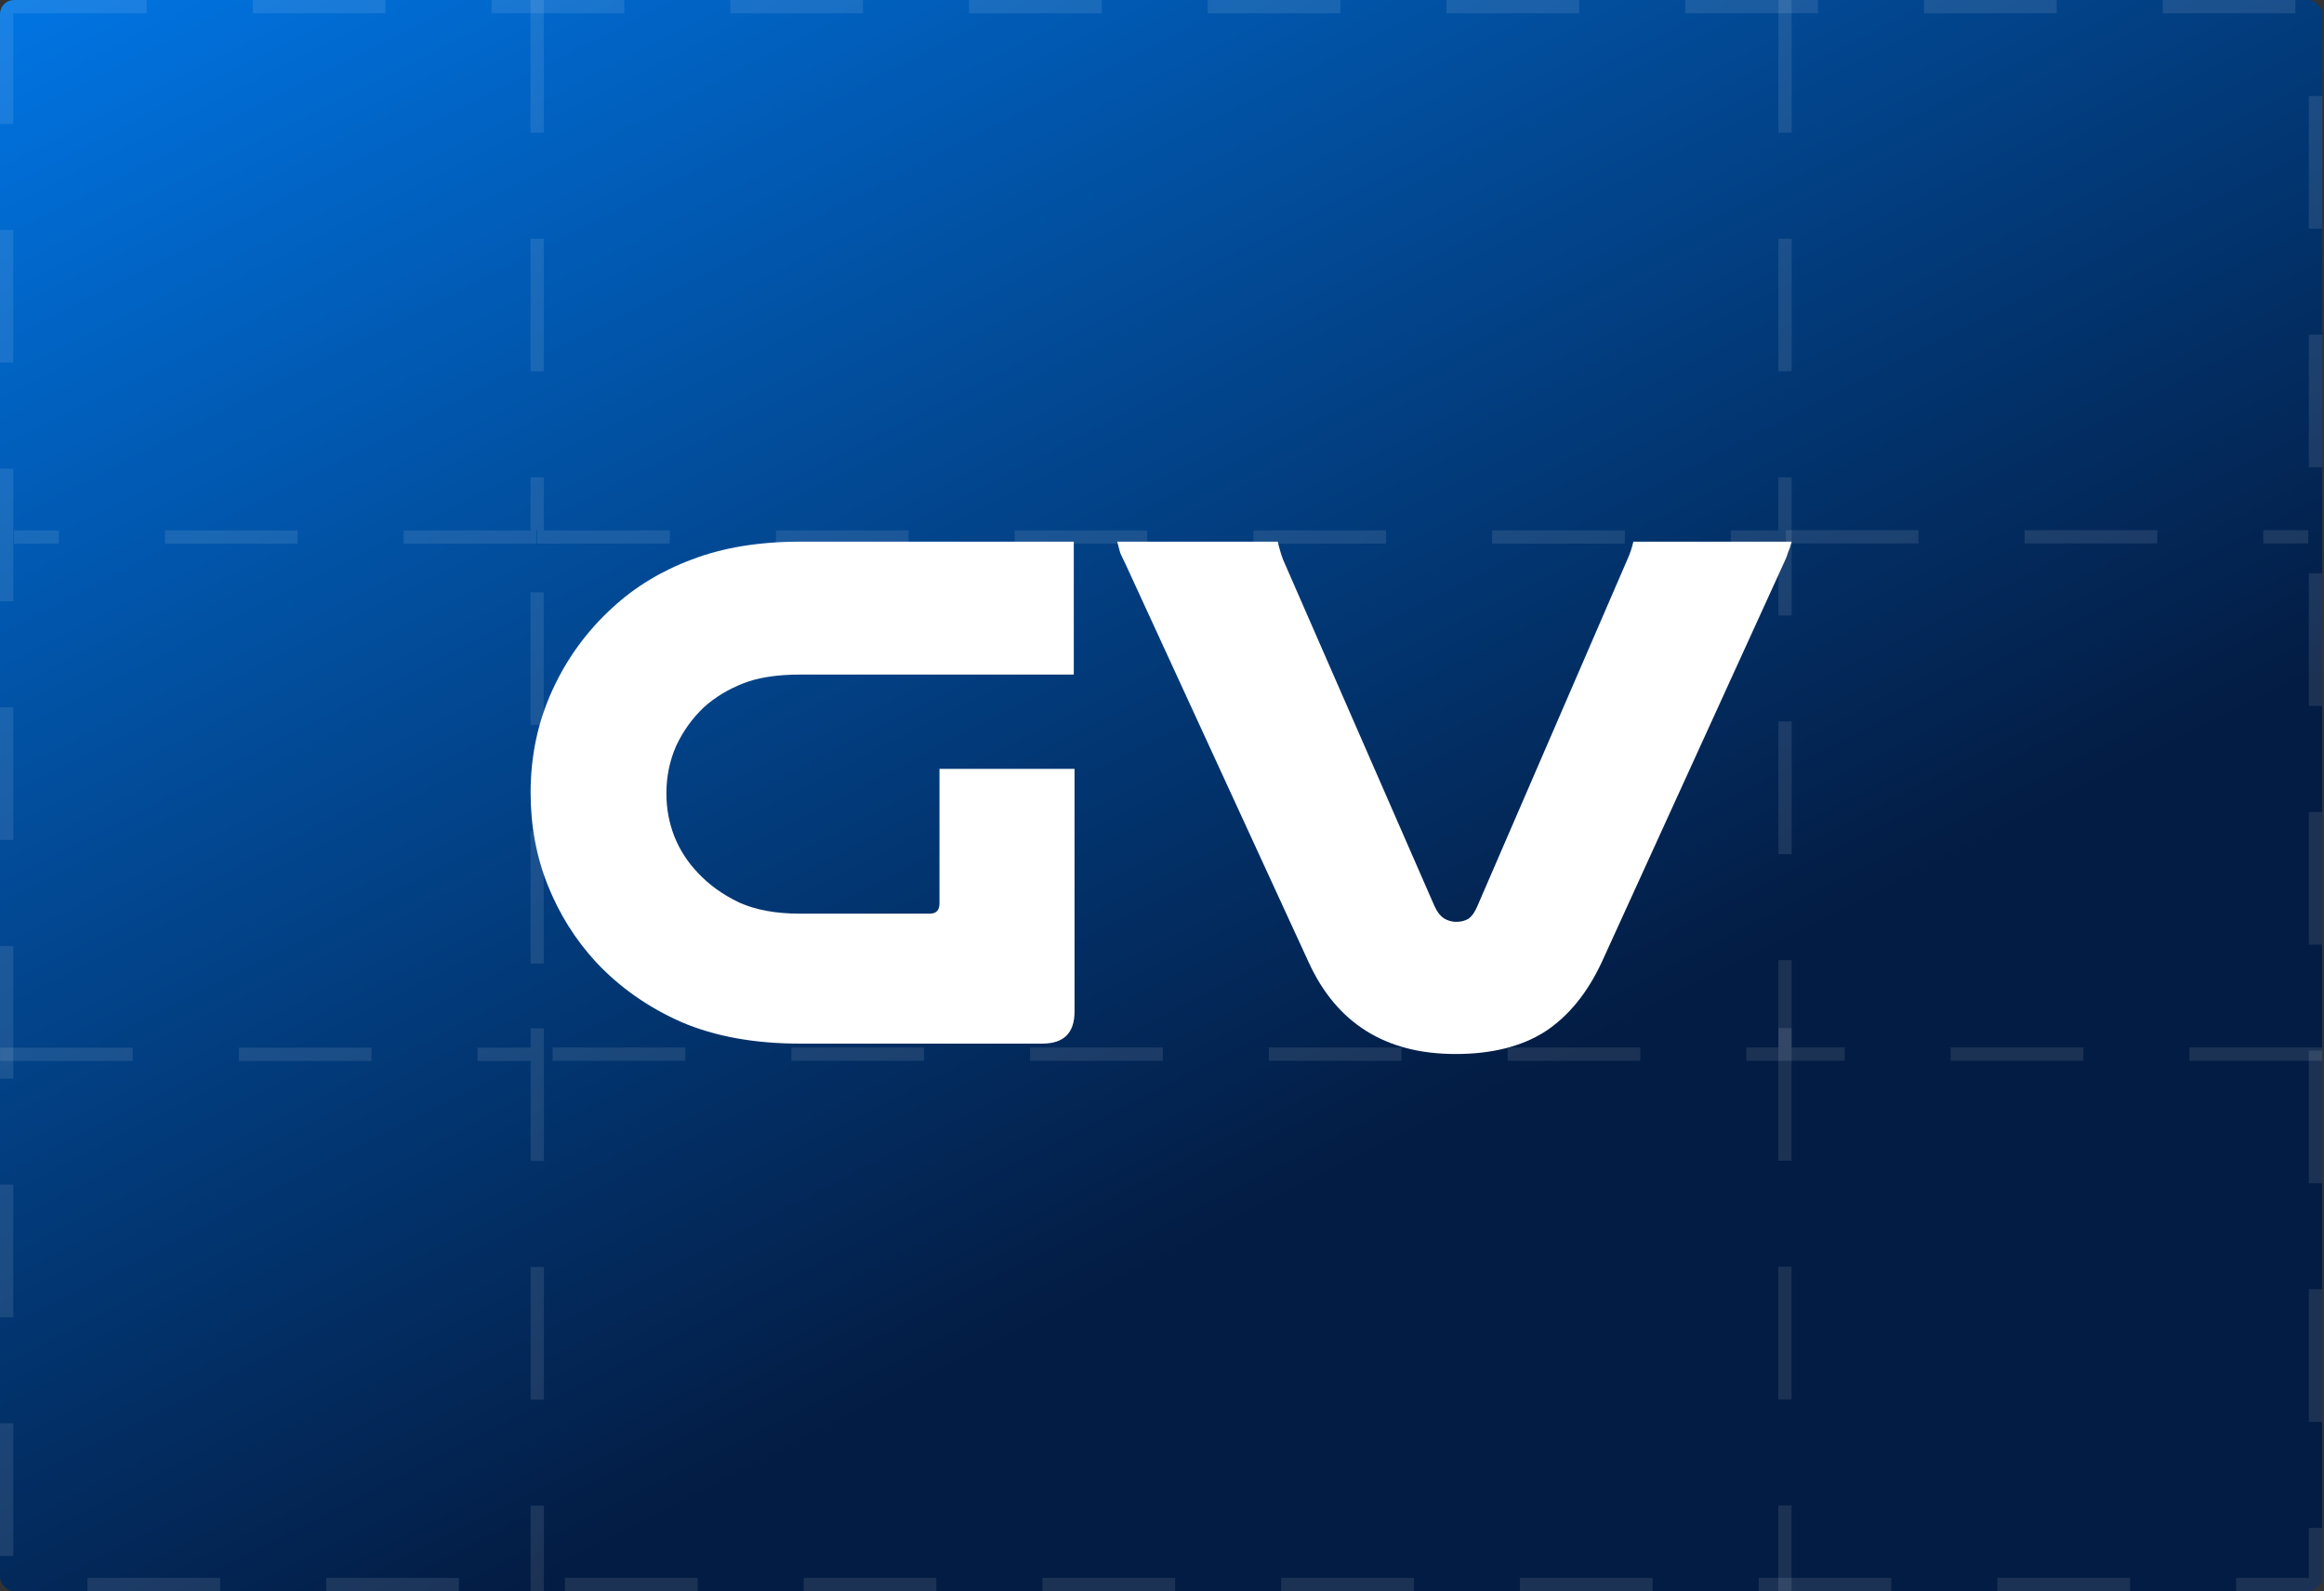
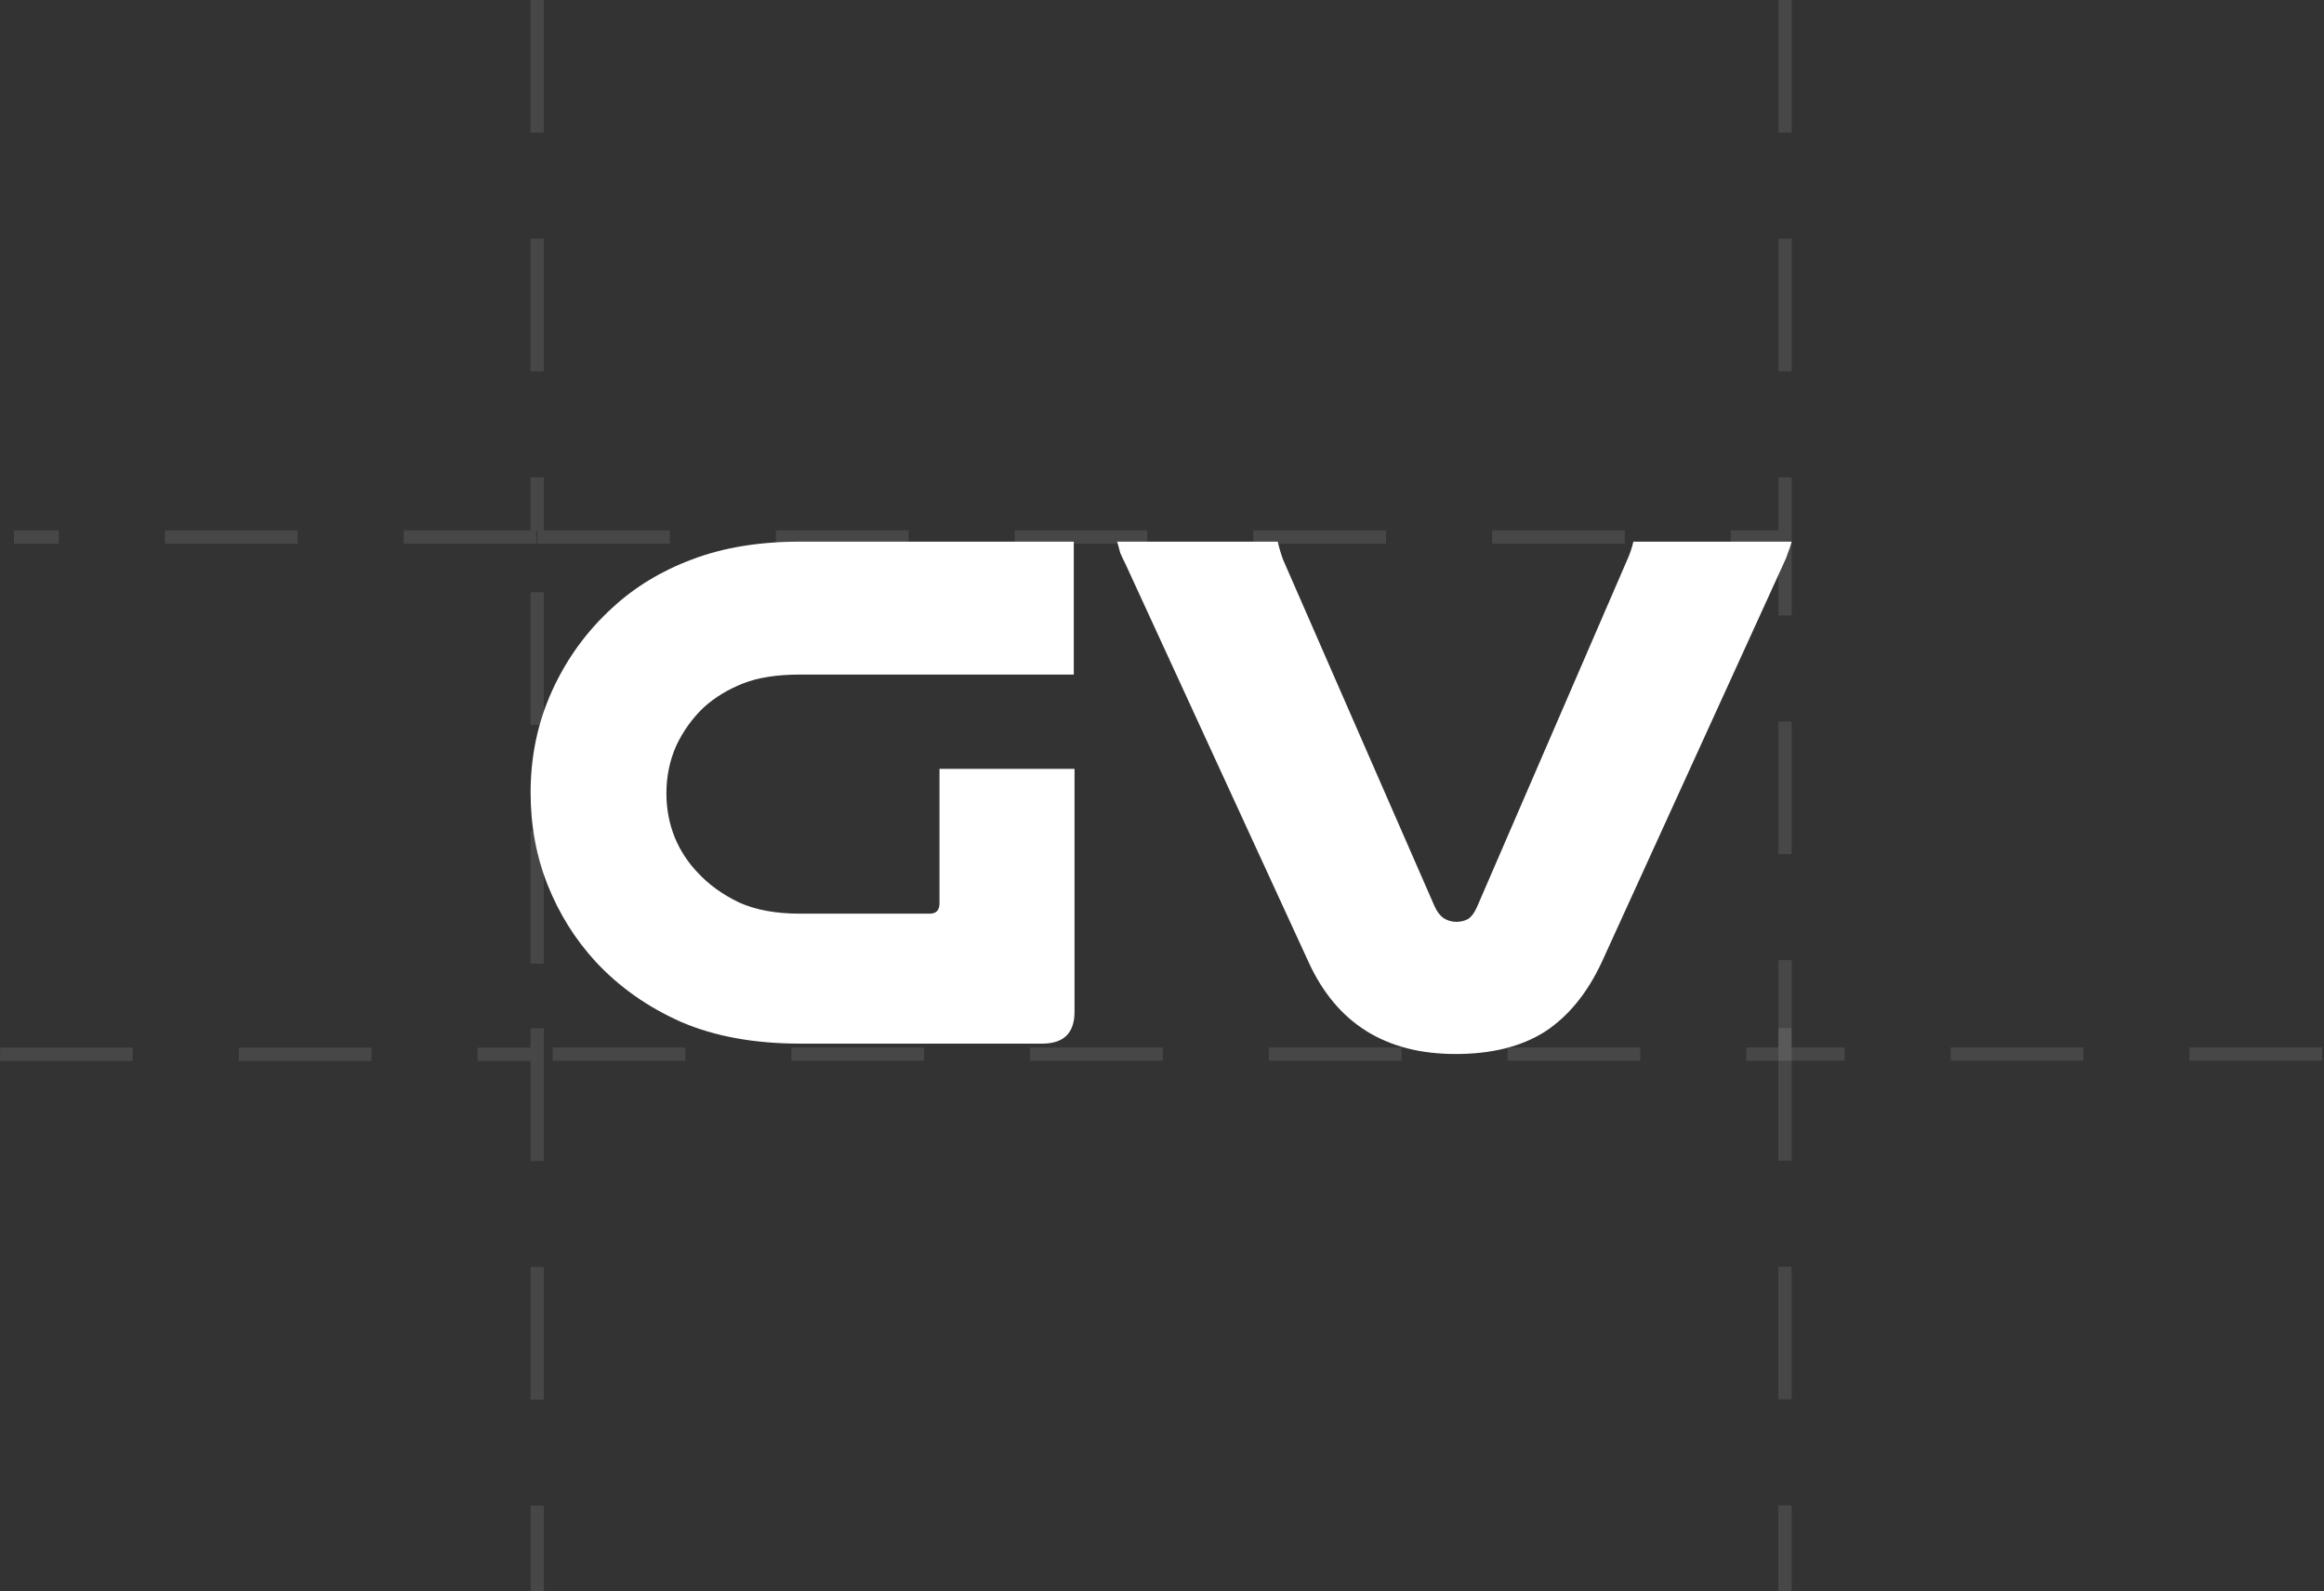
<svg xmlns="http://www.w3.org/2000/svg" width="165" height="113" viewBox="0 0 165 113" fill="none">
  <rect x="0" y="0" width="165" height="113" fill="#333333" stroke="none" />
-   <rect width="164.867" height="113" rx="1" fill="url(#paint0_linear_4871_1735)" />
-   <rect x="0.471" y="0.471" width="163.925" height="112.058" rx="0.529" stroke="white" stroke-opacity="0.1" stroke-width="0.942" stroke-dasharray="9.42 7.53" />
  <rect x="38.137" y="38.138" width="88.598" height="36.725" stroke="white" stroke-opacity="0.1" stroke-width="0.942" stroke-dasharray="9.42 7.53" />
  <line x1="38.137" y1="2.05808e-08" x2="38.137" y2="37.667" stroke="white" stroke-opacity="0.1" stroke-width="0.942" stroke-dasharray="9.42 7.53" />
  <line x1="0.005" y1="74.876" x2="37.672" y2="74.876" stroke="white" stroke-opacity="0.1" stroke-width="0.942" stroke-dasharray="9.42 7.53" />
  <line y1="-0.471" x2="37.667" y2="-0.471" transform="matrix(4.37114e-08 1 1 -4.37114e-08 127.206 0)" stroke="white" stroke-opacity="0.1" stroke-width="0.942" stroke-dasharray="9.42 7.53" />
  <line x1="38.08" y1="38.138" x2="0.991" y2="38.138" stroke="white" stroke-opacity="0.1" stroke-width="0.942" stroke-dasharray="9.42 7.53" />
  <line x1="38.143" y1="73.03" x2="38.143" y2="113" stroke="white" stroke-opacity="0.1" stroke-width="0.942" stroke-dasharray="9.42 7.53" />
  <line y1="-0.471" x2="37.667" y2="-0.471" transform="matrix(-1 0 0 1 164.867 75.332)" stroke="white" stroke-opacity="0.1" stroke-width="0.942" stroke-dasharray="9.42 7.53" />
-   <line y1="-0.471" x2="37.089" y2="-0.471" transform="matrix(1 -8.74228e-08 -8.74228e-08 -1 126.792 37.651)" stroke="white" stroke-opacity="0.1" stroke-width="0.942" stroke-dasharray="9.42 7.53" />
  <line y1="-0.471" x2="39.97" y2="-0.471" transform="matrix(4.16612e-08 1 1 -4.58625e-08 127.2 73.014)" stroke="white" stroke-opacity="0.1" stroke-width="0.942" stroke-dasharray="9.42 7.53" />
  <path d="M56.795 74.117C53.563 74.117 50.758 73.607 48.379 72.588C45.999 71.533 43.975 70.109 42.306 68.316C40.85 66.734 39.714 64.924 38.897 62.885C38.08 60.846 37.672 58.648 37.672 56.293C37.672 53.691 38.187 51.266 39.217 49.016C40.246 46.766 41.667 44.815 43.478 43.162C45.076 41.686 46.958 40.543 49.124 39.735C51.326 38.891 53.883 38.469 56.795 38.469H76.237V47.908H56.795C55.161 47.908 53.812 48.119 52.746 48.541C51.681 48.963 50.758 49.525 49.977 50.228C49.16 51.002 48.503 51.916 48.006 52.971C47.544 54.025 47.313 55.15 47.313 56.346C47.313 57.435 47.508 58.472 47.899 59.457C48.29 60.406 48.84 61.25 49.55 61.988C50.332 62.832 51.308 63.535 52.48 64.097C53.652 64.625 55.09 64.888 56.795 64.888H66.01C66.472 64.888 66.702 64.642 66.702 64.15V54.605H76.29V71.849C76.29 73.361 75.527 74.117 74 74.117H56.795Z" fill="white" />
  <path d="M79.905 40.051C79.763 39.77 79.638 39.506 79.532 39.26C79.461 39.014 79.39 38.75 79.319 38.469H90.718C90.824 38.926 90.949 39.348 91.091 39.735L101.851 64.361C102.028 64.748 102.241 65.029 102.49 65.205C102.774 65.381 103.076 65.469 103.395 65.469C103.715 65.469 103.999 65.398 104.248 65.257C104.496 65.082 104.709 64.783 104.887 64.361L115.54 39.735C115.718 39.348 115.86 38.926 115.966 38.469H127.206C127.135 38.75 127.046 39.014 126.939 39.26C126.868 39.506 126.762 39.77 126.62 40.051L113.729 68.316C112.699 70.531 111.35 72.183 109.681 73.273C108.012 74.328 105.899 74.855 103.342 74.855C98.371 74.855 94.89 72.675 92.902 68.316L79.905 40.051Z" fill="white" />
  <defs>
    <linearGradient id="paint0_linear_4871_1735" x1="82.433" y1="123.923" x2="5.872" y2="-26.081" gradientUnits="userSpaceOnUse">
      <stop offset="0.18" stop-color="#031C43" />
      <stop offset="1" stop-color="#0084FF" />
    </linearGradient>
  </defs>
</svg>